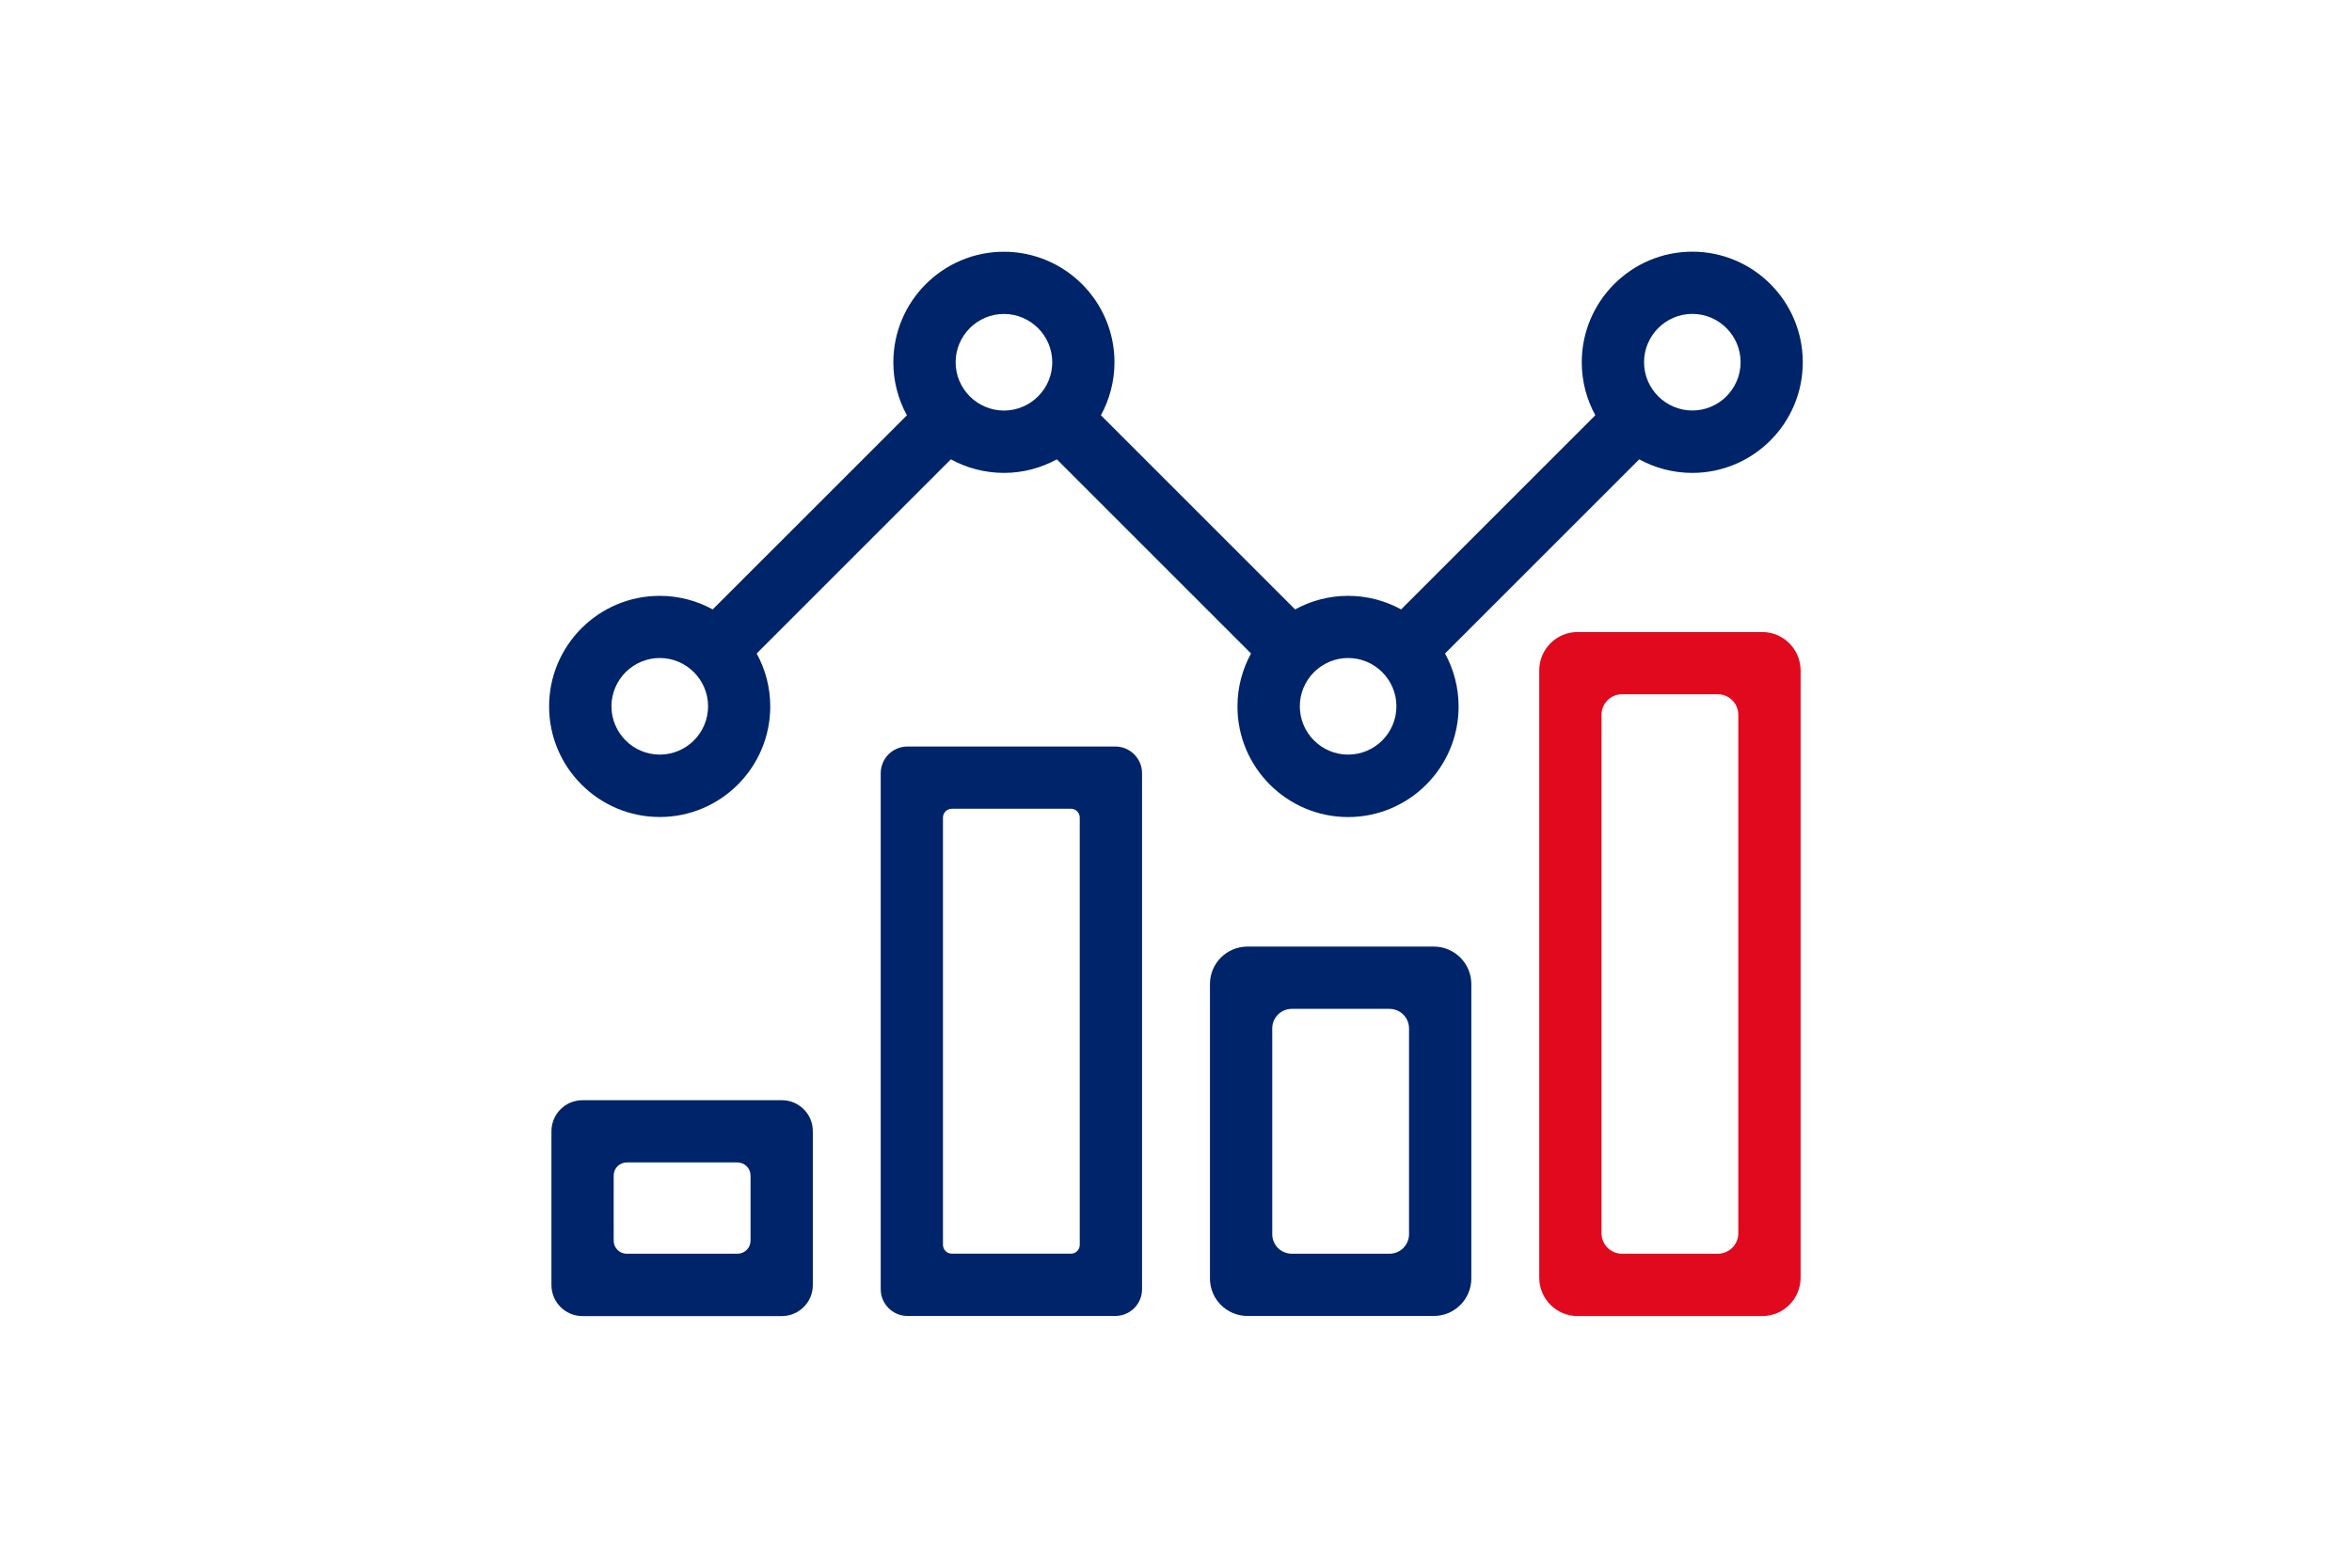
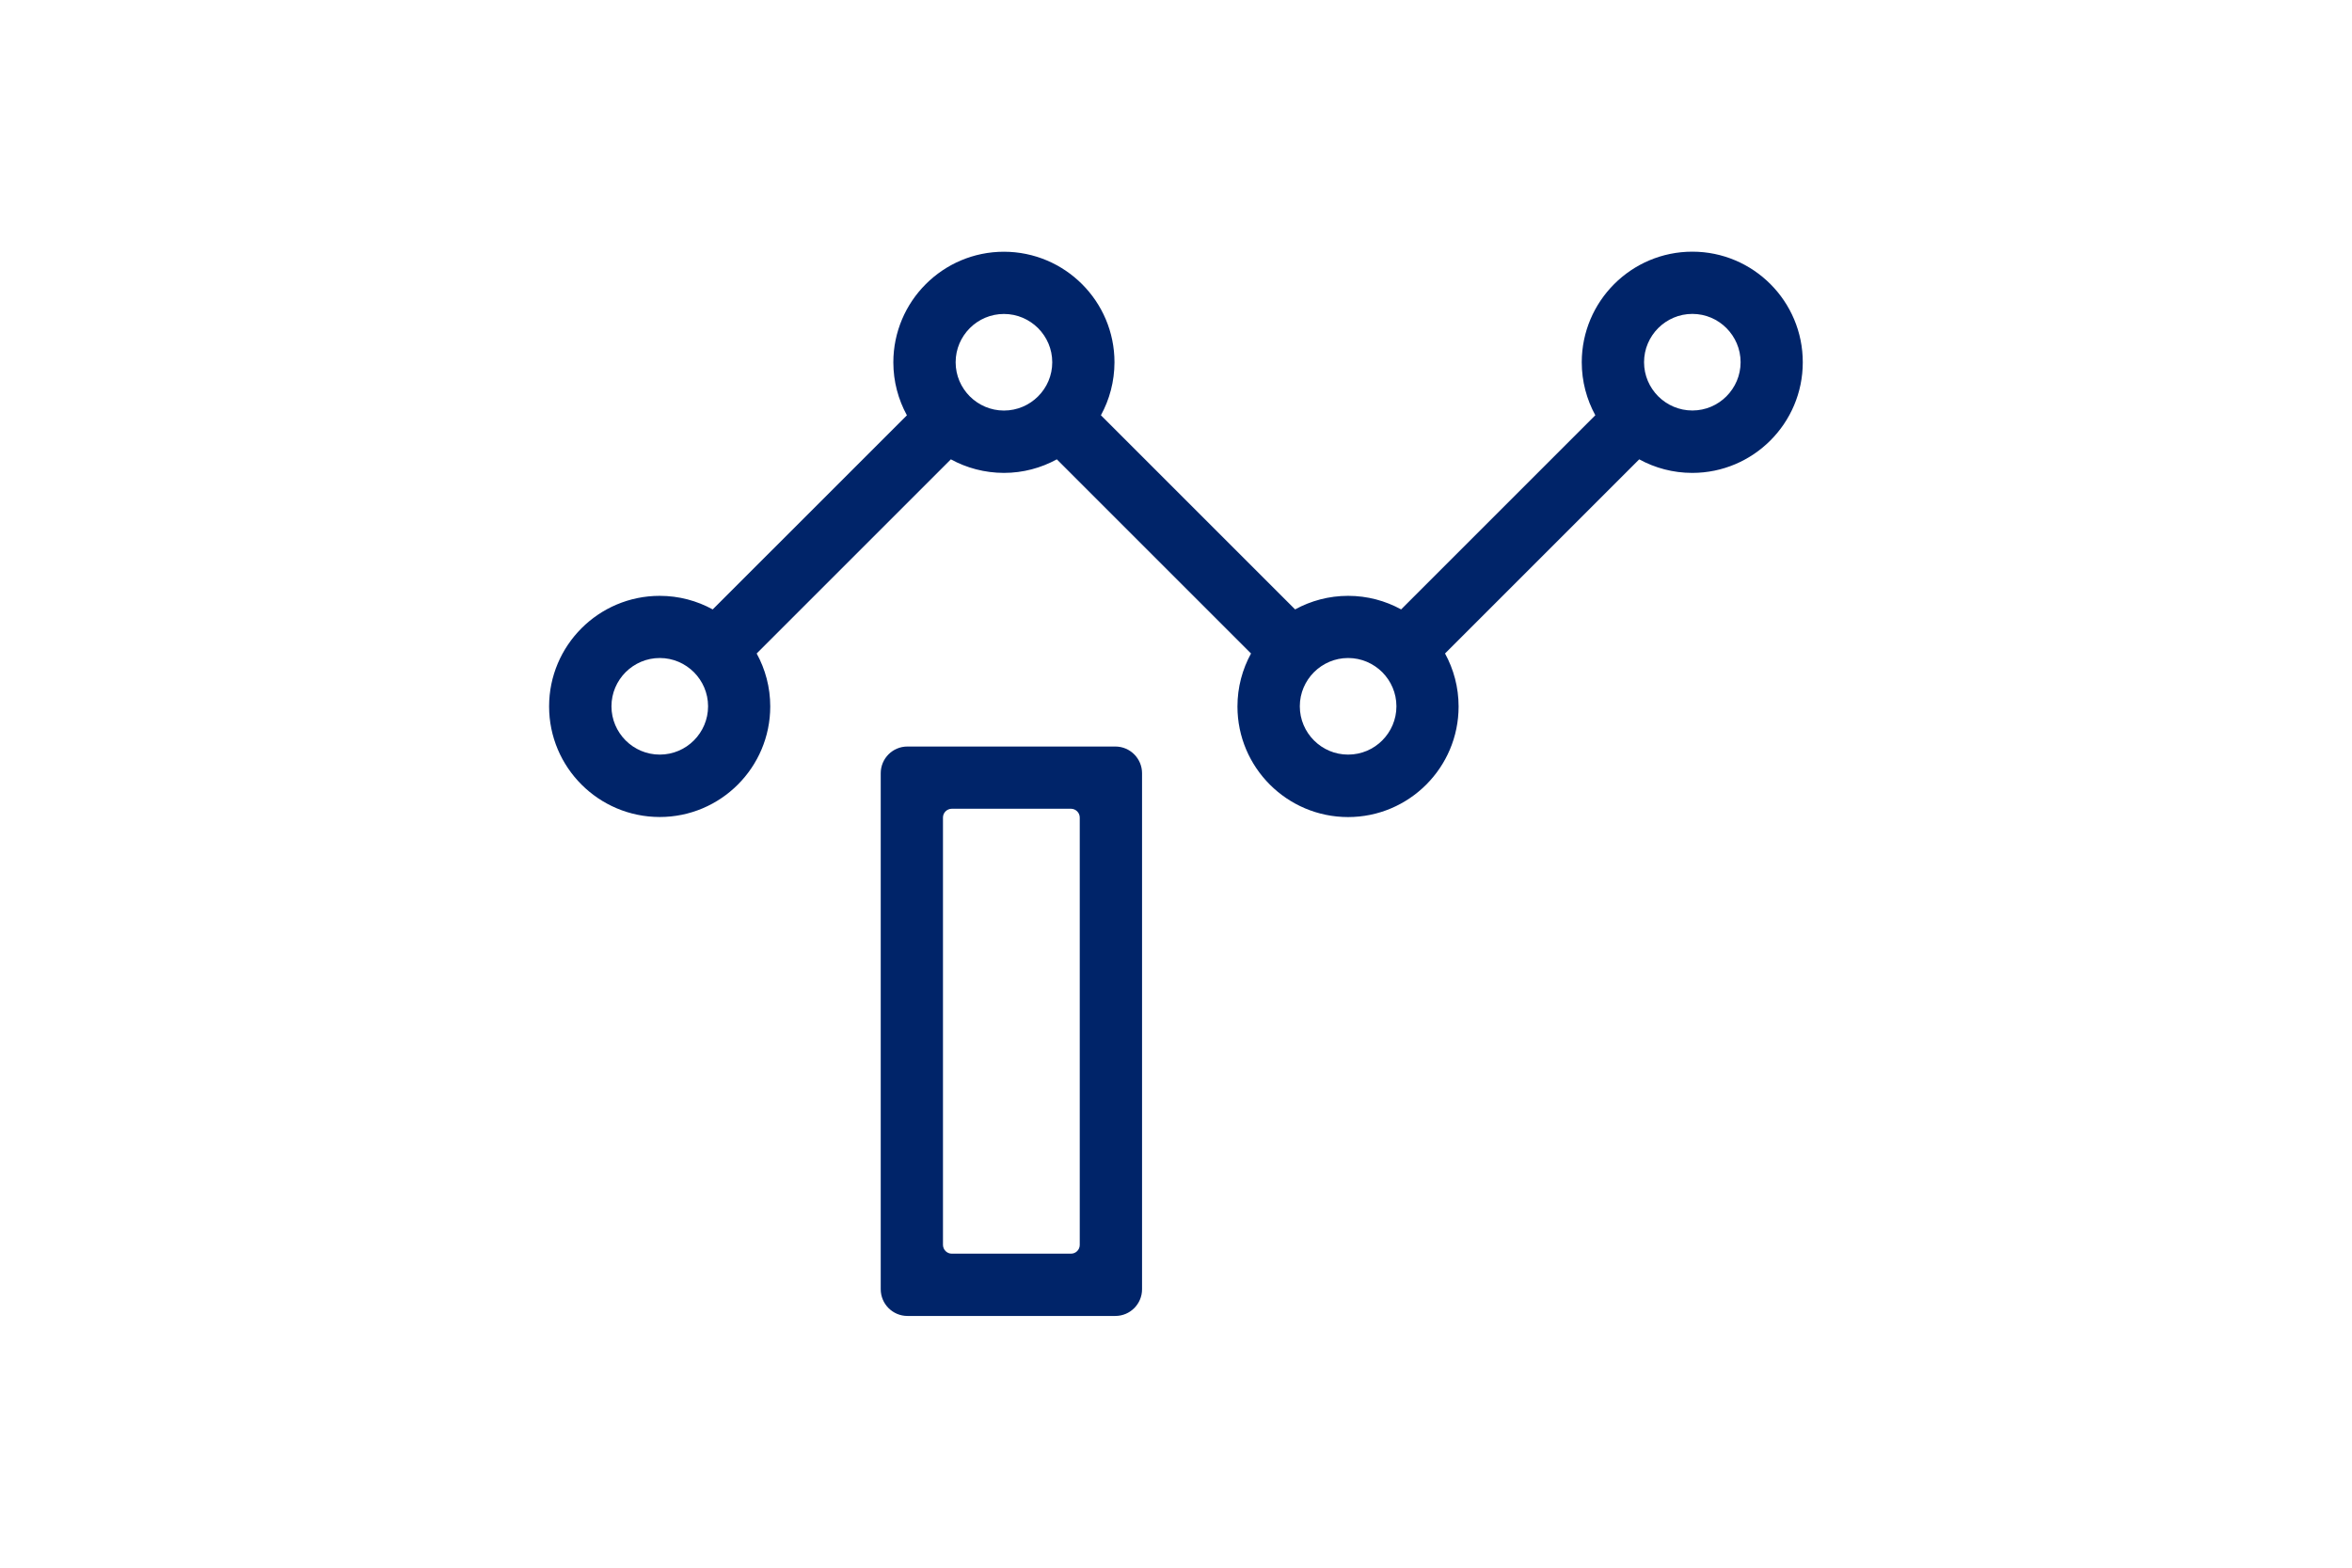
<svg xmlns="http://www.w3.org/2000/svg" version="1.1" x="0px" y="0px" viewBox="0 0 390 260" style="enable-background:new 0 0 390 260;" xml:space="preserve">
  <style type="text/css">
	.st0{fill:#002469;}
	.st1{fill:#E1091D;}
	.st2{fill:#002469;stroke:#002469;stroke-width:6;stroke-linecap:round;stroke-linejoin:round;stroke-miterlimit:10;}
	.st3{fill:#E1091D;stroke:#E1091D;stroke-width:6;stroke-linejoin:round;stroke-miterlimit:10;}
	.st4{fill:#E1091D;stroke:#E1091D;stroke-width:6;stroke-miterlimit:10;}
	.st5{fill:#002469;stroke:#002469;stroke-width:6;stroke-miterlimit:10;}
	.st6{fill:#002469;stroke:#002469;stroke-width:5.4;stroke-miterlimit:10;}
	.st7{fill:#002469;stroke:#002469;stroke-width:4.672;stroke-miterlimit:10;}
	.st8{fill:#002469;stroke:#002469;stroke-width:2.827;stroke-miterlimit:10;}
	.st9{fill:#FFFFFF;}
</style>
  <g id="Base">
</g>
  <g id="Layer_1">
    <g>
-       <path class="st1" d="M292.2,104.82h-30.6c-3.52,0-6.37,2.85-6.37,6.37v100.71c0,3.52,2.85,6.37,6.37,6.37h30.6    c3.52,0,6.37-2.85,6.37-6.37V111.18C298.56,107.67,295.71,104.82,292.2,104.82z M288.24,118.53v86.01c0,1.87-1.52,3.38-3.39,3.39    h-15.9c-1.87,0-3.38-1.52-3.39-3.39v-86.01c0-1.87,1.52-3.38,3.39-3.39h15.9C286.72,115.15,288.23,116.66,288.24,118.53z" />
      <g>
        <path class="st0" d="M184.94,123.81h-34.47c-2.45,0-4.43,1.98-4.43,4.43v85.58c0,2.45,1.99,4.43,4.43,4.43h34.47     c2.45,0,4.43-1.98,4.43-4.43v-85.58C189.37,125.8,187.39,123.81,184.94,123.81z M179.04,135.59v70.88c0,0.8-0.65,1.45-1.45,1.45     h-19.77c-0.8,0-1.45-0.65-1.46-1.45v-70.88c0-0.8,0.65-1.45,1.46-1.46h19.77C178.39,134.14,179.04,134.79,179.04,135.59z" />
-         <path class="st0" d="M237.75,156.99h-30.9c-3.44,0-6.22,2.78-6.22,6.22v48.82c0,3.44,2.78,6.22,6.22,6.22h30.9     c3.44,0,6.22-2.78,6.22-6.22v-48.82C243.97,159.78,241.18,156.99,237.75,156.99z M233.64,170.56v34.13     c0,1.79-1.45,3.24-3.24,3.24h-16.2c-1.79,0-3.24-1.45-3.24-3.24v-34.13c0-1.79,1.45-3.24,3.24-3.24h16.2     C232.19,167.33,233.64,168.77,233.64,170.56z" />
-         <path class="st0" d="M129.64,182.47H96.58c-2.84,0-5.14,2.3-5.14,5.14v25.52c0,2.84,2.3,5.14,5.14,5.14h33.06     c2.84,0,5.14-2.3,5.14-5.14V187.6C134.78,184.76,132.48,182.47,129.64,182.47z M124.45,194.95v10.82c0,1.19-0.97,2.16-2.16,2.16     h-18.37c-1.19,0-2.16-0.97-2.16-2.16v-10.82c0-1.19,0.97-2.16,2.16-2.16h18.37C123.48,192.8,124.45,193.76,124.45,194.95z" />
        <path class="st0" d="M280.62,41.74c-10.12,0-18.33,8.22-18.34,18.34c0,3.18,0.82,6.18,2.25,8.79l-32.2,32.2     c-2.61-1.43-5.6-2.25-8.79-2.25c-3.18,0-6.18,0.82-8.79,2.25l-32.2-32.2c1.43-2.61,2.24-5.6,2.25-8.78     c0-10.12-8.22-18.33-18.33-18.34c-10.12,0-18.33,8.22-18.34,18.34c0,3.18,0.82,6.18,2.25,8.79l-32.2,32.19     c-2.61-1.43-5.6-2.25-8.79-2.25c-10.12,0-18.34,8.22-18.34,18.34c0,10.12,8.22,18.33,18.34,18.34c10.11,0,18.33-8.22,18.33-18.34     c0-3.18-0.82-6.17-2.25-8.78l32.2-32.2c2.61,1.43,5.6,2.24,8.79,2.25c3.18,0,6.17-0.82,8.78-2.25l32.2,32.2     c-1.43,2.61-2.25,5.6-2.25,8.79c0,10.11,8.22,18.33,18.34,18.34c10.11,0,18.33-8.22,18.33-18.34c0-3.18-0.82-6.18-2.25-8.79     l32.2-32.2c2.61,1.43,5.61,2.25,8.79,2.25c10.11,0,18.33-8.22,18.33-18.34C298.94,49.96,290.72,41.74,280.62,41.74z      M280.62,68.08c-2.21,0-4.2-0.9-5.66-2.35c-1.45-1.46-2.35-3.45-2.35-5.66c0-2.21,0.9-4.2,2.35-5.66     c1.46-1.45,3.45-2.35,5.66-2.35c2.21,0,4.2,0.9,5.65,2.35c1.45,1.46,2.35,3.45,2.35,5.66c0,2.21-0.9,4.2-2.35,5.66     C284.81,67.19,282.82,68.08,280.62,68.08z M223.54,125.15c-2.21,0-4.2-0.89-5.66-2.35c-1.45-1.45-2.35-3.45-2.35-5.66     c0-2.21,0.9-4.2,2.35-5.66c1.46-1.45,3.45-2.35,5.66-2.35c2.21,0,4.2,0.9,5.66,2.35c1.45,1.46,2.35,3.45,2.35,5.66     c0,2.21-0.9,4.2-2.35,5.66C227.74,124.26,225.75,125.15,223.54,125.15z M166.47,52.07c2.21,0,4.2,0.9,5.66,2.35     c1.45,1.46,2.35,3.45,2.35,5.66c0,2.21-0.89,4.2-2.35,5.66c-1.45,1.45-3.45,2.35-5.66,2.35c-2.21,0-4.2-0.9-5.66-2.35     c-1.45-1.46-2.35-3.45-2.35-5.66c0-2.21,0.9-4.2,2.35-5.66C162.26,52.97,164.26,52.07,166.47,52.07z M109.4,125.15     c-2.21,0-4.21-0.9-5.66-2.35c-1.45-1.46-2.35-3.45-2.35-5.66c0-2.21,0.9-4.2,2.35-5.66c1.46-1.45,3.45-2.35,5.66-2.35     c2.21,0,4.2,0.9,5.66,2.35c1.45,1.46,2.35,3.45,2.35,5.66c0,2.21-0.9,4.2-2.35,5.66C113.6,124.26,111.6,125.15,109.4,125.15z" />
      </g>
    </g>
  </g>
</svg>